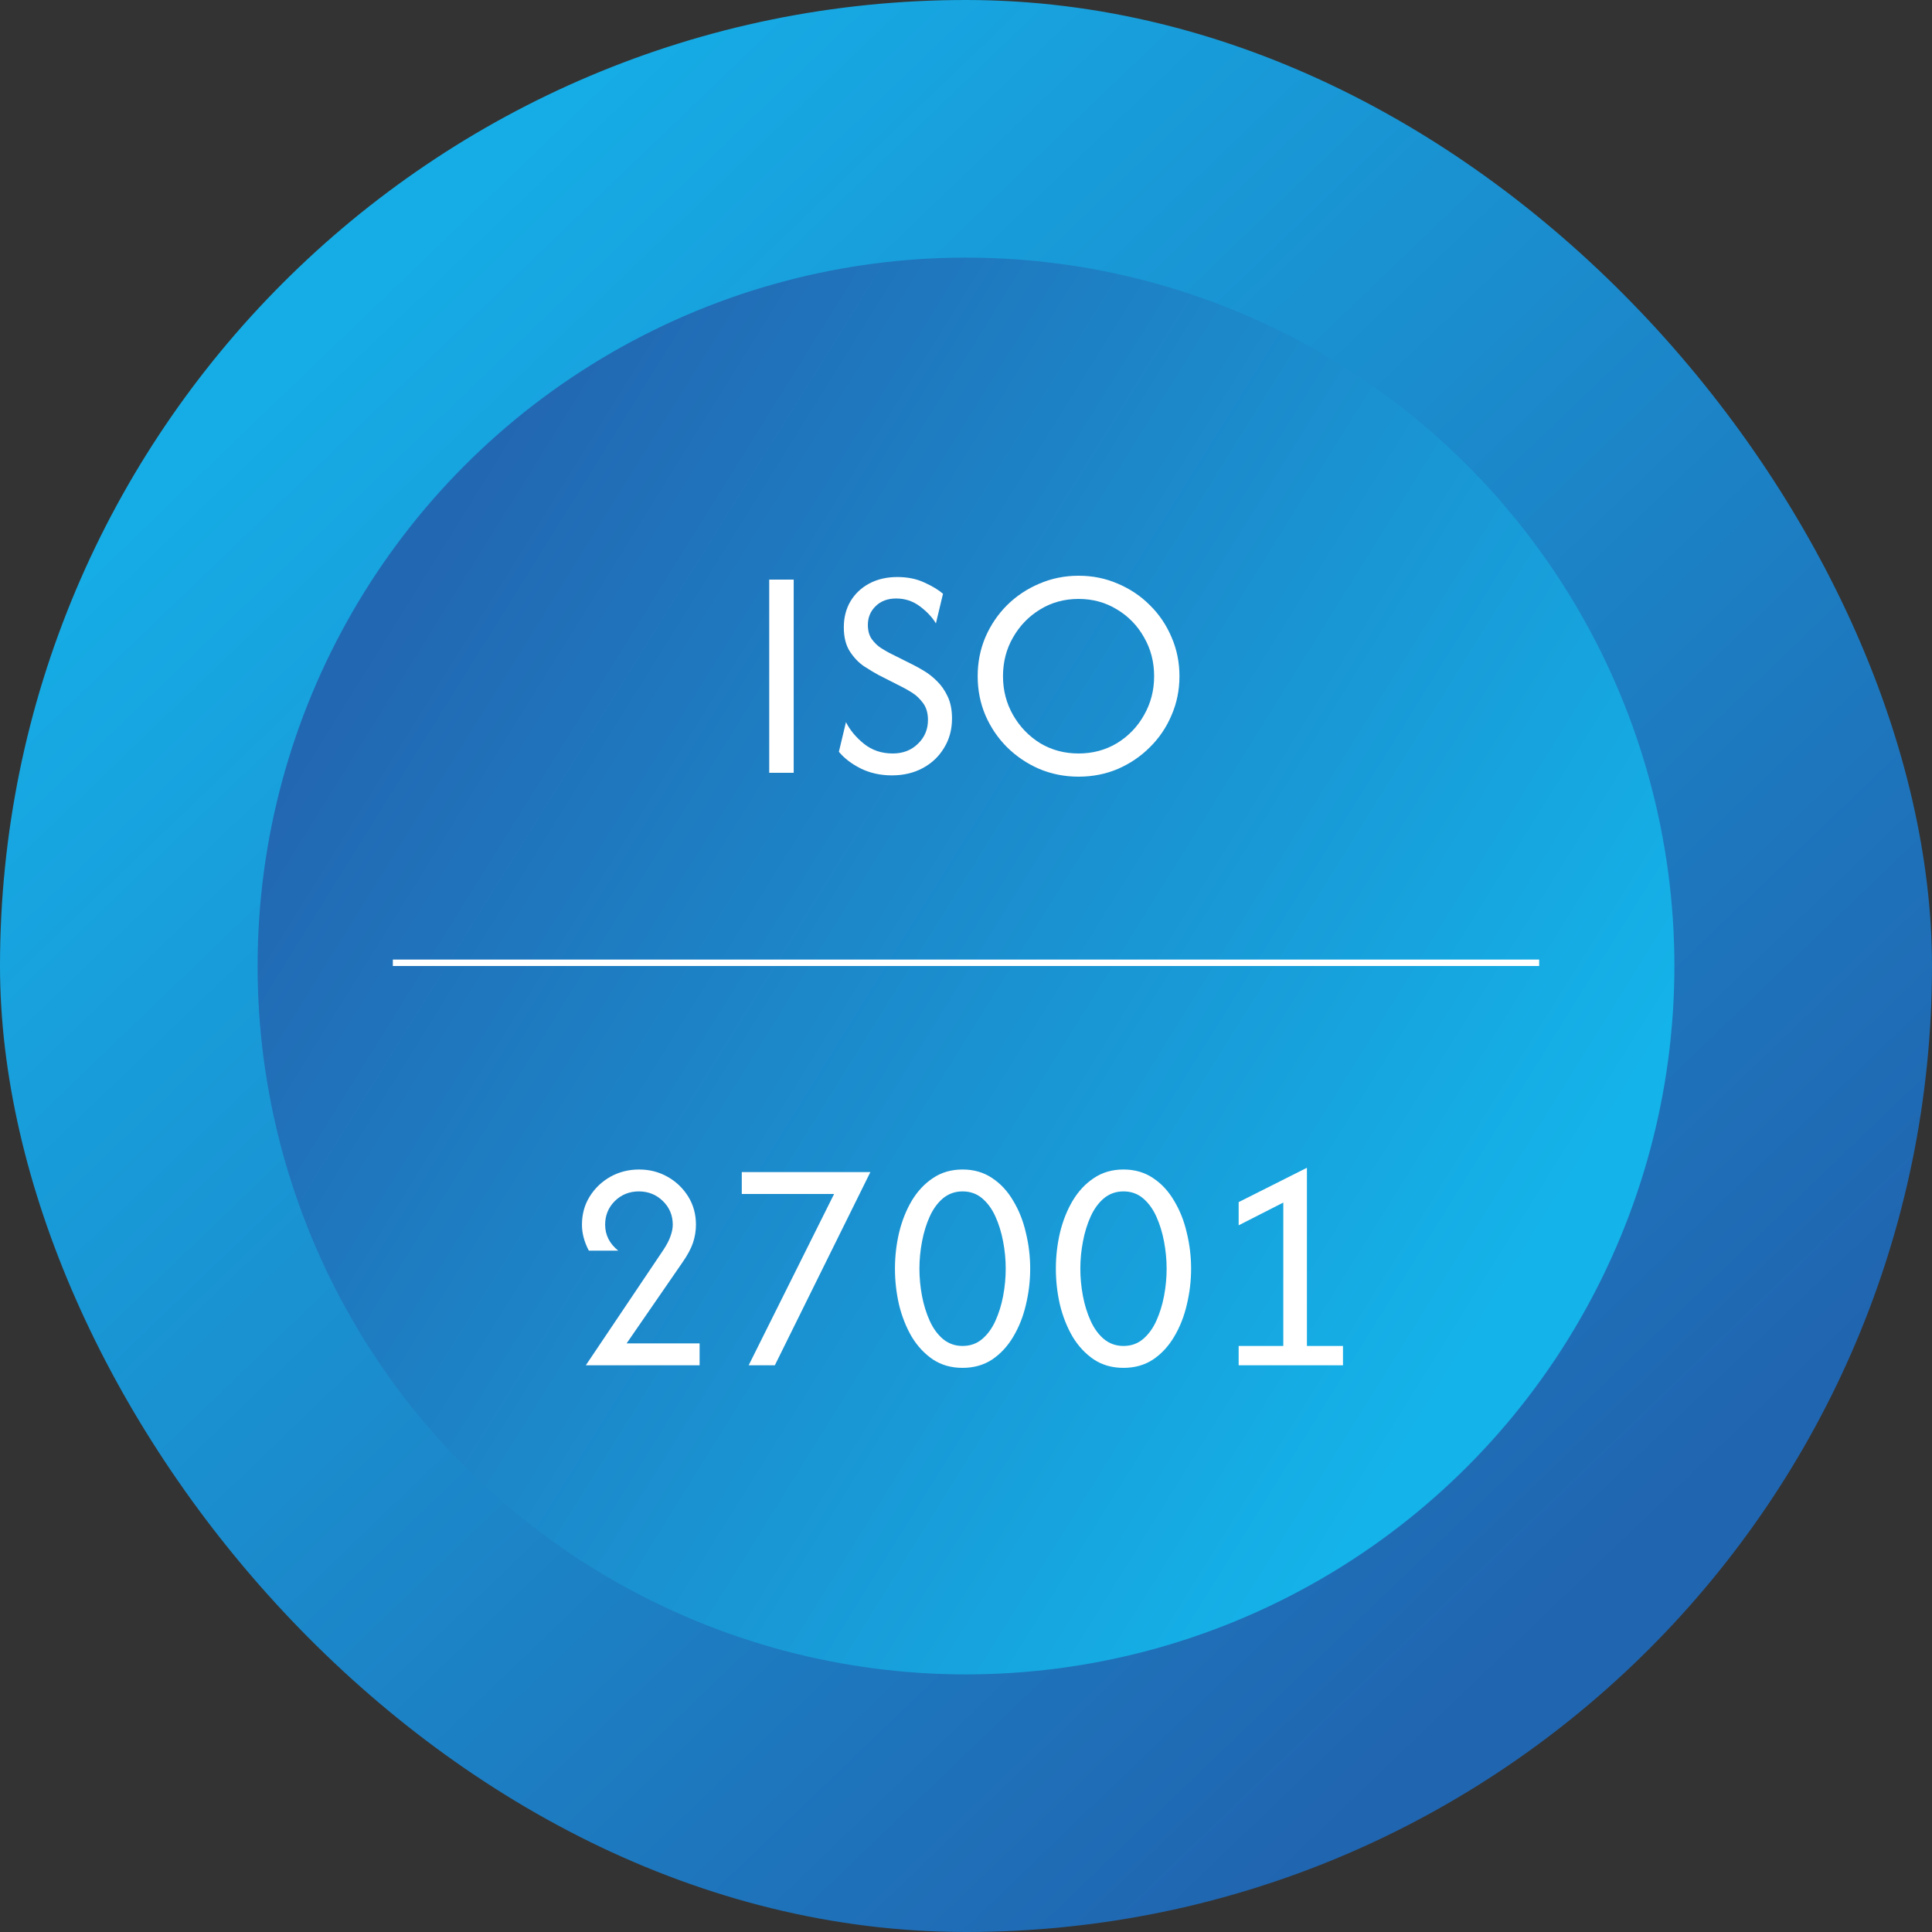
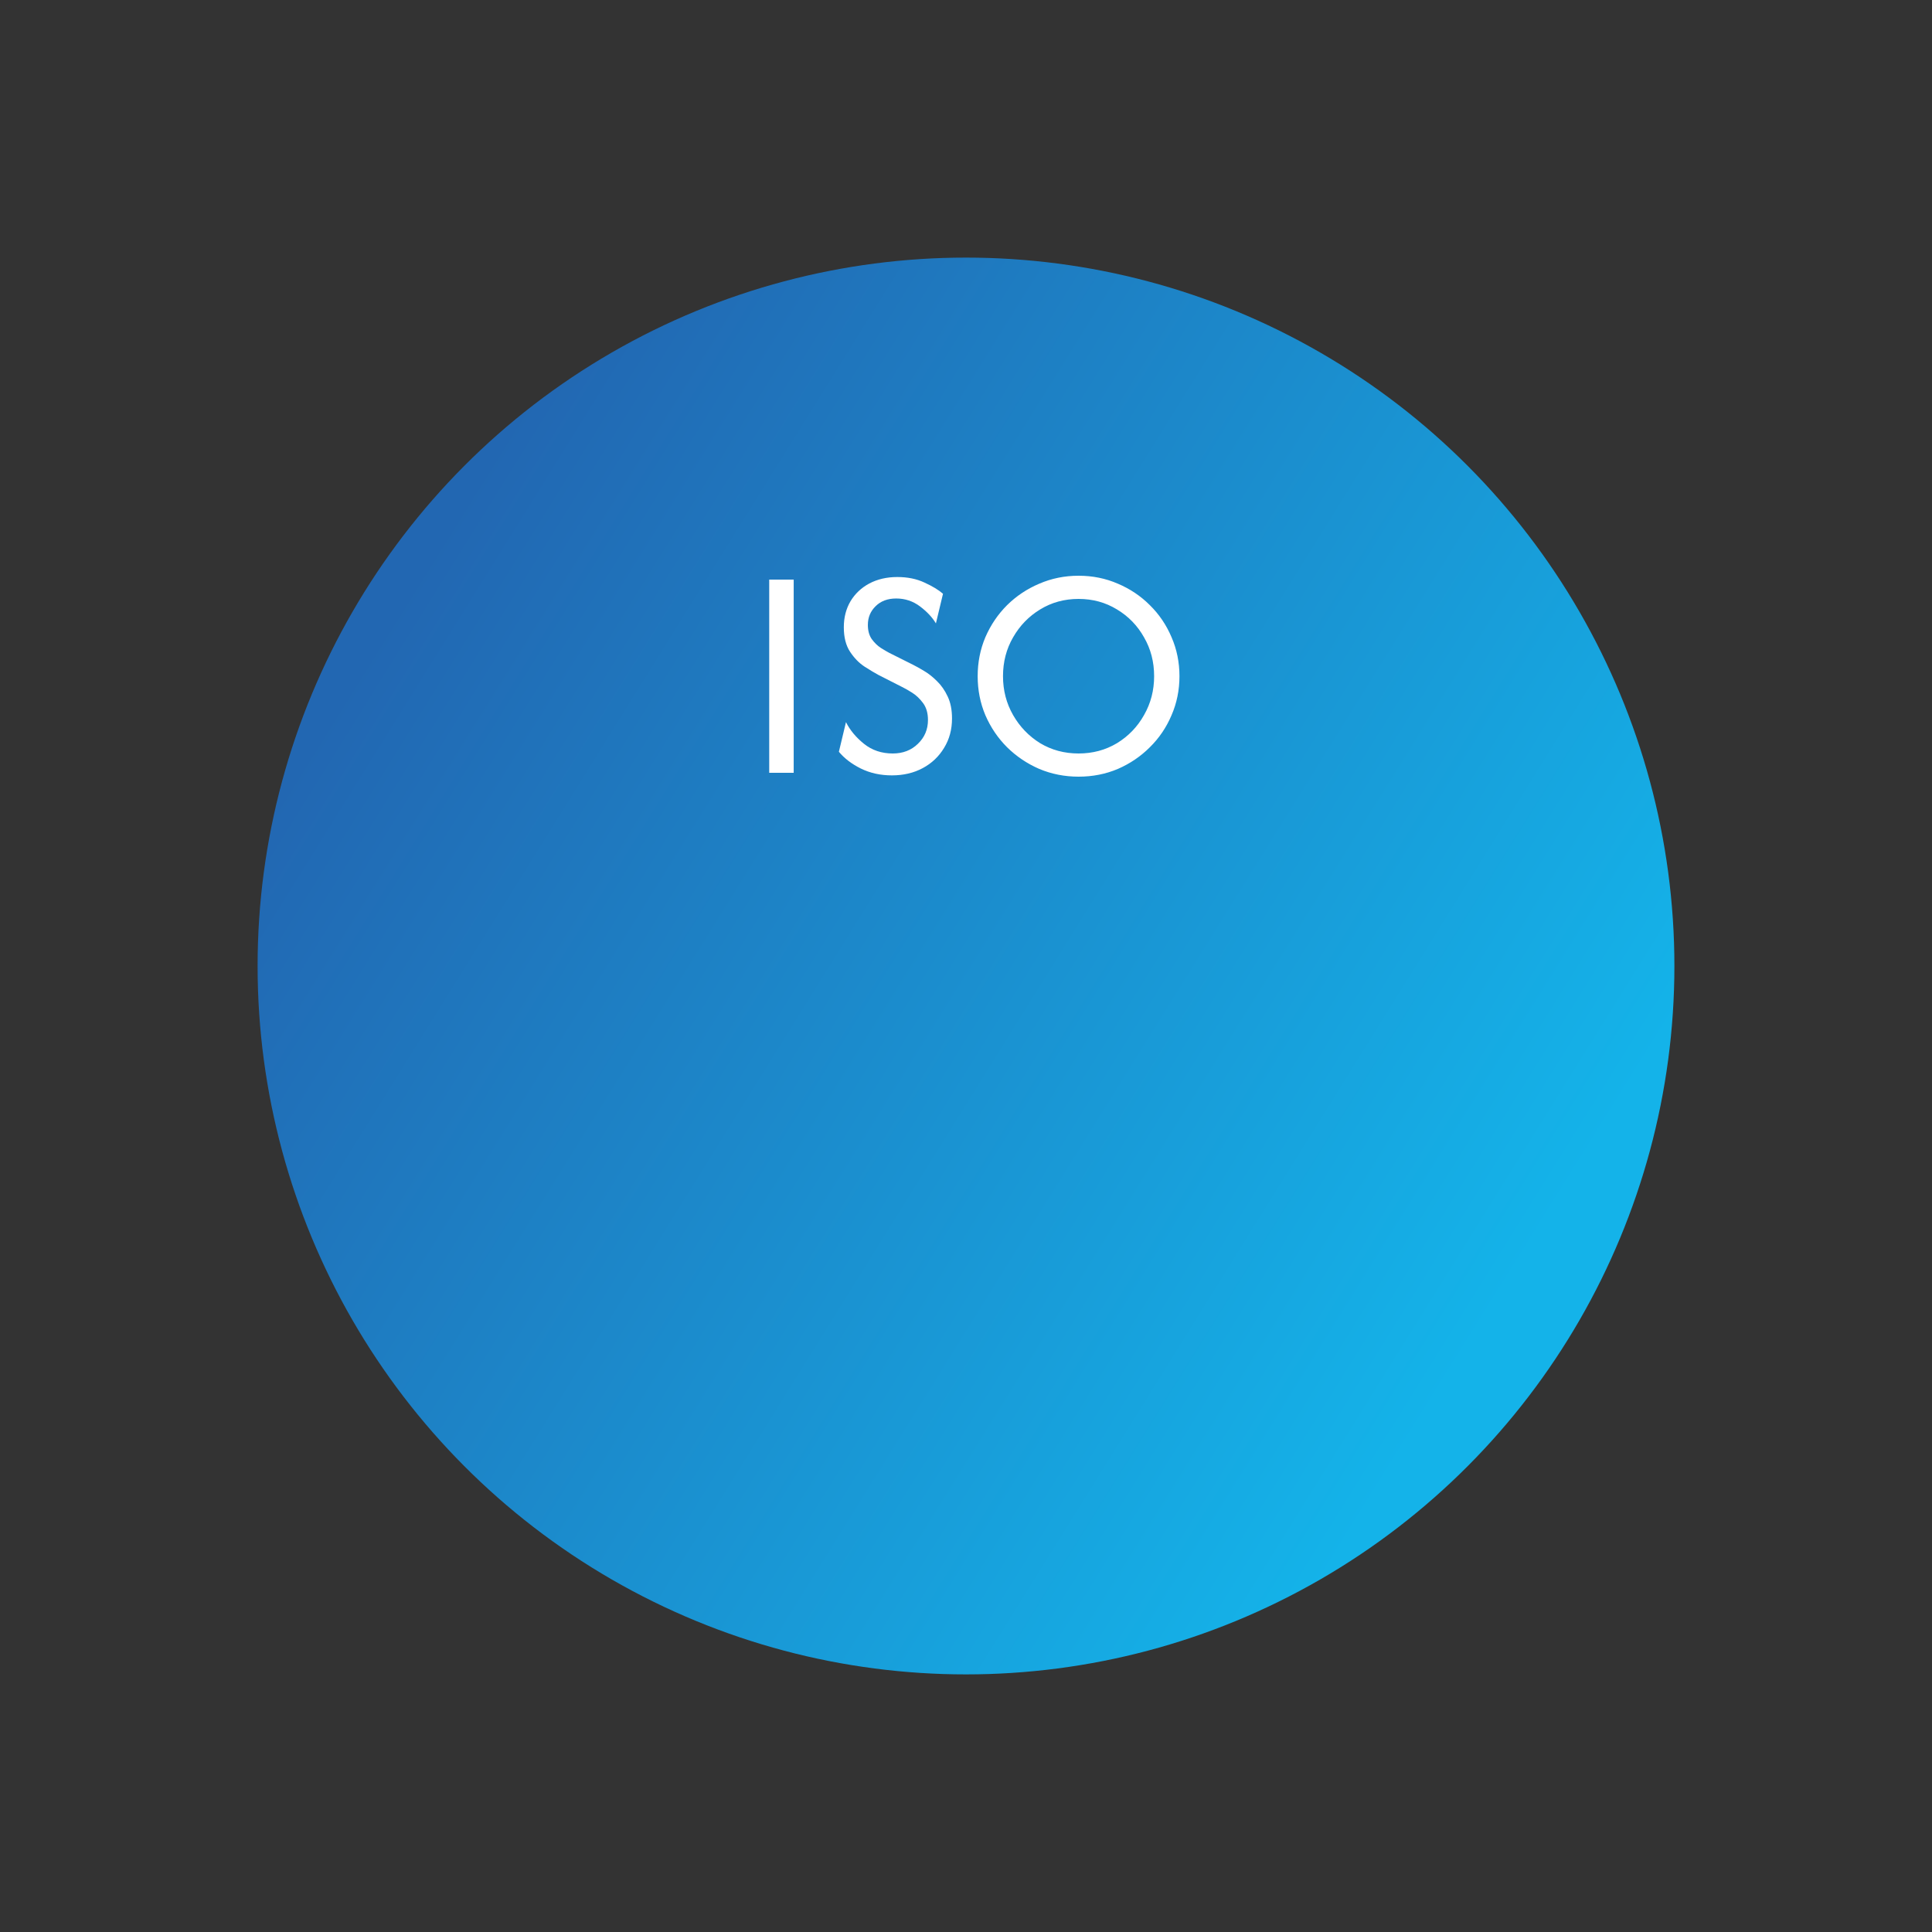
<svg xmlns="http://www.w3.org/2000/svg" width="150" height="150" viewBox="0 0 150 150" fill="none">
  <rect x="0" y="0" width="150" height="150" fill="#333333" stroke="none" />
-   <rect width="150" height="150" rx="75" fill="url(#paint0_linear_2976_39687)" />
  <circle cx="75" cy="75" r="55" fill="url(#paint1_linear_2976_39687)" />
  <path d="M59.722 60V45H61.622V60H59.722ZM69.247 60.2C68.359 60.2 67.553 60.022 66.831 59.667C66.12 59.311 65.553 58.878 65.131 58.367L65.681 56.067C65.992 56.689 66.459 57.25 67.081 57.75C67.703 58.25 68.447 58.5 69.314 58.5C70.103 58.5 70.753 58.25 71.264 57.75C71.786 57.25 72.047 56.633 72.047 55.9C72.047 55.367 71.92 54.928 71.664 54.583C71.409 54.239 71.12 53.967 70.797 53.767C70.475 53.567 70.22 53.422 70.031 53.333L68.197 52.4C67.909 52.244 67.547 52.028 67.114 51.75C66.692 51.472 66.32 51.089 65.997 50.6C65.675 50.111 65.514 49.478 65.514 48.7C65.514 47.944 65.686 47.272 66.031 46.683C66.386 46.094 66.875 45.633 67.497 45.3C68.131 44.967 68.853 44.8 69.664 44.8C70.464 44.8 71.17 44.944 71.781 45.233C72.392 45.511 72.87 45.8 73.214 46.1L72.664 48.4C72.386 47.933 71.975 47.494 71.431 47.083C70.886 46.672 70.27 46.467 69.581 46.467C68.914 46.467 68.381 46.667 67.981 47.067C67.581 47.456 67.381 47.939 67.381 48.517C67.381 48.961 67.481 49.328 67.681 49.617C67.892 49.906 68.125 50.133 68.381 50.3C68.647 50.467 68.864 50.594 69.031 50.683L70.897 51.617C71.12 51.728 71.397 51.883 71.731 52.083C72.075 52.283 72.414 52.55 72.747 52.883C73.081 53.206 73.359 53.606 73.581 54.083C73.803 54.55 73.914 55.117 73.914 55.783C73.914 56.639 73.709 57.4 73.297 58.067C72.897 58.733 72.347 59.256 71.647 59.633C70.947 60.011 70.147 60.2 69.247 60.2ZM83.74 60.3C82.662 60.3 81.645 60.1 80.69 59.7C79.745 59.289 78.912 58.728 78.19 58.017C77.478 57.306 76.917 56.478 76.506 55.533C76.106 54.589 75.906 53.578 75.906 52.5C75.906 51.422 76.106 50.411 76.506 49.467C76.917 48.522 77.478 47.694 78.19 46.983C78.912 46.272 79.745 45.717 80.69 45.317C81.645 44.906 82.662 44.7 83.74 44.7C84.829 44.7 85.845 44.906 86.79 45.317C87.734 45.717 88.562 46.272 89.273 46.983C89.995 47.694 90.556 48.522 90.956 49.467C91.367 50.411 91.573 51.422 91.573 52.5C91.573 53.578 91.367 54.589 90.956 55.533C90.556 56.478 89.995 57.306 89.273 58.017C88.562 58.728 87.734 59.289 86.79 59.7C85.845 60.1 84.829 60.3 83.74 60.3ZM83.74 58.5C84.84 58.5 85.834 58.233 86.723 57.7C87.612 57.156 88.312 56.428 88.823 55.517C89.345 54.606 89.606 53.6 89.606 52.5C89.606 51.389 89.345 50.383 88.823 49.483C88.312 48.572 87.612 47.85 86.723 47.317C85.834 46.772 84.84 46.5 83.74 46.5C82.64 46.5 81.645 46.772 80.756 47.317C79.879 47.85 79.178 48.572 78.656 49.483C78.134 50.383 77.873 51.389 77.873 52.5C77.873 53.6 78.134 54.606 78.656 55.517C79.178 56.428 79.879 57.156 80.756 57.7C81.645 58.233 82.64 58.5 83.74 58.5Z" fill="white" />
-   <line x1="30.5" y1="74.75" x2="119.5" y2="74.75" stroke="white" stroke-width="0.5" />
-   <path d="M45.483 106L51.5 97.05C51.778 96.628 51.967 96.261 52.067 95.95C52.178 95.639 52.233 95.35 52.233 95.083C52.233 94.361 51.978 93.75 51.467 93.25C50.956 92.75 50.333 92.5 49.6 92.5C48.867 92.5 48.244 92.75 47.733 93.25C47.233 93.75 46.983 94.361 46.983 95.083C46.983 95.883 47.322 96.556 48 97.1H45.717C45.361 96.422 45.183 95.75 45.183 95.083C45.183 94.272 45.383 93.544 45.783 92.9C46.183 92.256 46.717 91.744 47.383 91.367C48.061 90.989 48.806 90.8 49.617 90.8C50.428 90.8 51.167 90.989 51.833 91.367C52.5 91.744 53.033 92.256 53.433 92.9C53.833 93.544 54.033 94.272 54.033 95.083C54.033 95.561 53.956 96.033 53.8 96.5C53.644 96.956 53.372 97.461 52.983 98.017L48.65 104.3H54.317V106H45.483ZM58.126 106L64.759 92.7H57.592V91H67.576L60.159 106H58.126ZM74.734 106.2C73.857 106.2 73.09 105.983 72.434 105.55C71.779 105.106 71.229 104.517 70.784 103.783C70.351 103.039 70.023 102.211 69.801 101.3C69.59 100.378 69.484 99.444 69.484 98.5C69.484 97.556 69.59 96.628 69.801 95.717C70.023 94.794 70.351 93.967 70.784 93.233C71.229 92.489 71.779 91.9 72.434 91.467C73.09 91.022 73.857 90.8 74.734 90.8C75.612 90.8 76.379 91.022 77.034 91.467C77.69 91.9 78.234 92.489 78.668 93.233C79.112 93.967 79.44 94.794 79.651 95.717C79.873 96.628 79.984 97.556 79.984 98.5C79.984 99.444 79.873 100.378 79.651 101.3C79.44 102.211 79.112 103.039 78.668 103.783C78.234 104.517 77.69 105.106 77.034 105.55C76.379 105.983 75.612 106.2 74.734 106.2ZM74.734 104.5C75.323 104.5 75.829 104.322 76.251 103.967C76.673 103.611 77.018 103.139 77.284 102.55C77.551 101.961 77.751 101.317 77.884 100.617C78.018 99.906 78.084 99.2 78.084 98.5C78.084 97.8 78.018 97.1 77.884 96.4C77.751 95.689 77.551 95.039 77.284 94.45C77.018 93.861 76.673 93.389 76.251 93.033C75.829 92.678 75.323 92.5 74.734 92.5C74.157 92.5 73.651 92.678 73.218 93.033C72.796 93.389 72.451 93.861 72.184 94.45C71.918 95.039 71.718 95.689 71.584 96.4C71.451 97.1 71.384 97.8 71.384 98.5C71.384 99.2 71.451 99.906 71.584 100.617C71.718 101.317 71.918 101.961 72.184 102.55C72.451 103.139 72.796 103.611 73.218 103.967C73.651 104.322 74.157 104.5 74.734 104.5ZM87.227 106.2C86.349 106.2 85.582 105.983 84.927 105.55C84.271 105.106 83.721 104.517 83.277 103.783C82.843 103.039 82.516 102.211 82.293 101.3C82.082 100.378 81.977 99.444 81.977 98.5C81.977 97.556 82.082 96.628 82.293 95.717C82.516 94.794 82.843 93.967 83.277 93.233C83.721 92.489 84.271 91.9 84.927 91.467C85.582 91.022 86.349 90.8 87.227 90.8C88.104 90.8 88.871 91.022 89.527 91.467C90.182 91.9 90.727 92.489 91.16 93.233C91.604 93.967 91.932 94.794 92.143 95.717C92.365 96.628 92.477 97.556 92.477 98.5C92.477 99.444 92.365 100.378 92.143 101.3C91.932 102.211 91.604 103.039 91.16 103.783C90.727 104.517 90.182 105.106 89.527 105.55C88.871 105.983 88.104 106.2 87.227 106.2ZM87.227 104.5C87.816 104.5 88.321 104.322 88.743 103.967C89.165 103.611 89.51 103.139 89.777 102.55C90.043 101.961 90.243 101.317 90.377 100.617C90.51 99.906 90.577 99.2 90.577 98.5C90.577 97.8 90.51 97.1 90.377 96.4C90.243 95.689 90.043 95.039 89.777 94.45C89.51 93.861 89.165 93.389 88.743 93.033C88.321 92.678 87.816 92.5 87.227 92.5C86.649 92.5 86.143 92.678 85.71 93.033C85.288 93.389 84.943 93.861 84.677 94.45C84.41 95.039 84.21 95.689 84.077 96.4C83.943 97.1 83.877 97.8 83.877 98.5C83.877 99.2 83.943 99.906 84.077 100.617C84.21 101.317 84.41 101.961 84.677 102.55C84.943 103.139 85.288 103.611 85.71 103.967C86.143 104.322 86.649 104.5 87.227 104.5ZM96.169 106V104.5H99.635V93.367L96.169 95.133V93.333L101.469 90.667V104.5H104.269V106H96.169Z" fill="white" />
  <defs>
    <linearGradient id="paint0_linear_2976_39687" x1="32.5" y1="16.5" x2="129.5" y2="117.5" gradientUnits="userSpaceOnUse">
      <stop stop-color="#16ADE6" />
      <stop offset="1" stop-color="#2065B0" />
    </linearGradient>
    <linearGradient id="paint1_linear_2976_39687" x1="33" y1="43.5" x2="119" y2="97" gradientUnits="userSpaceOnUse">
      <stop stop-color="#2267B2" />
      <stop offset="1" stop-color="#14B3E9" />
    </linearGradient>
  </defs>
</svg>